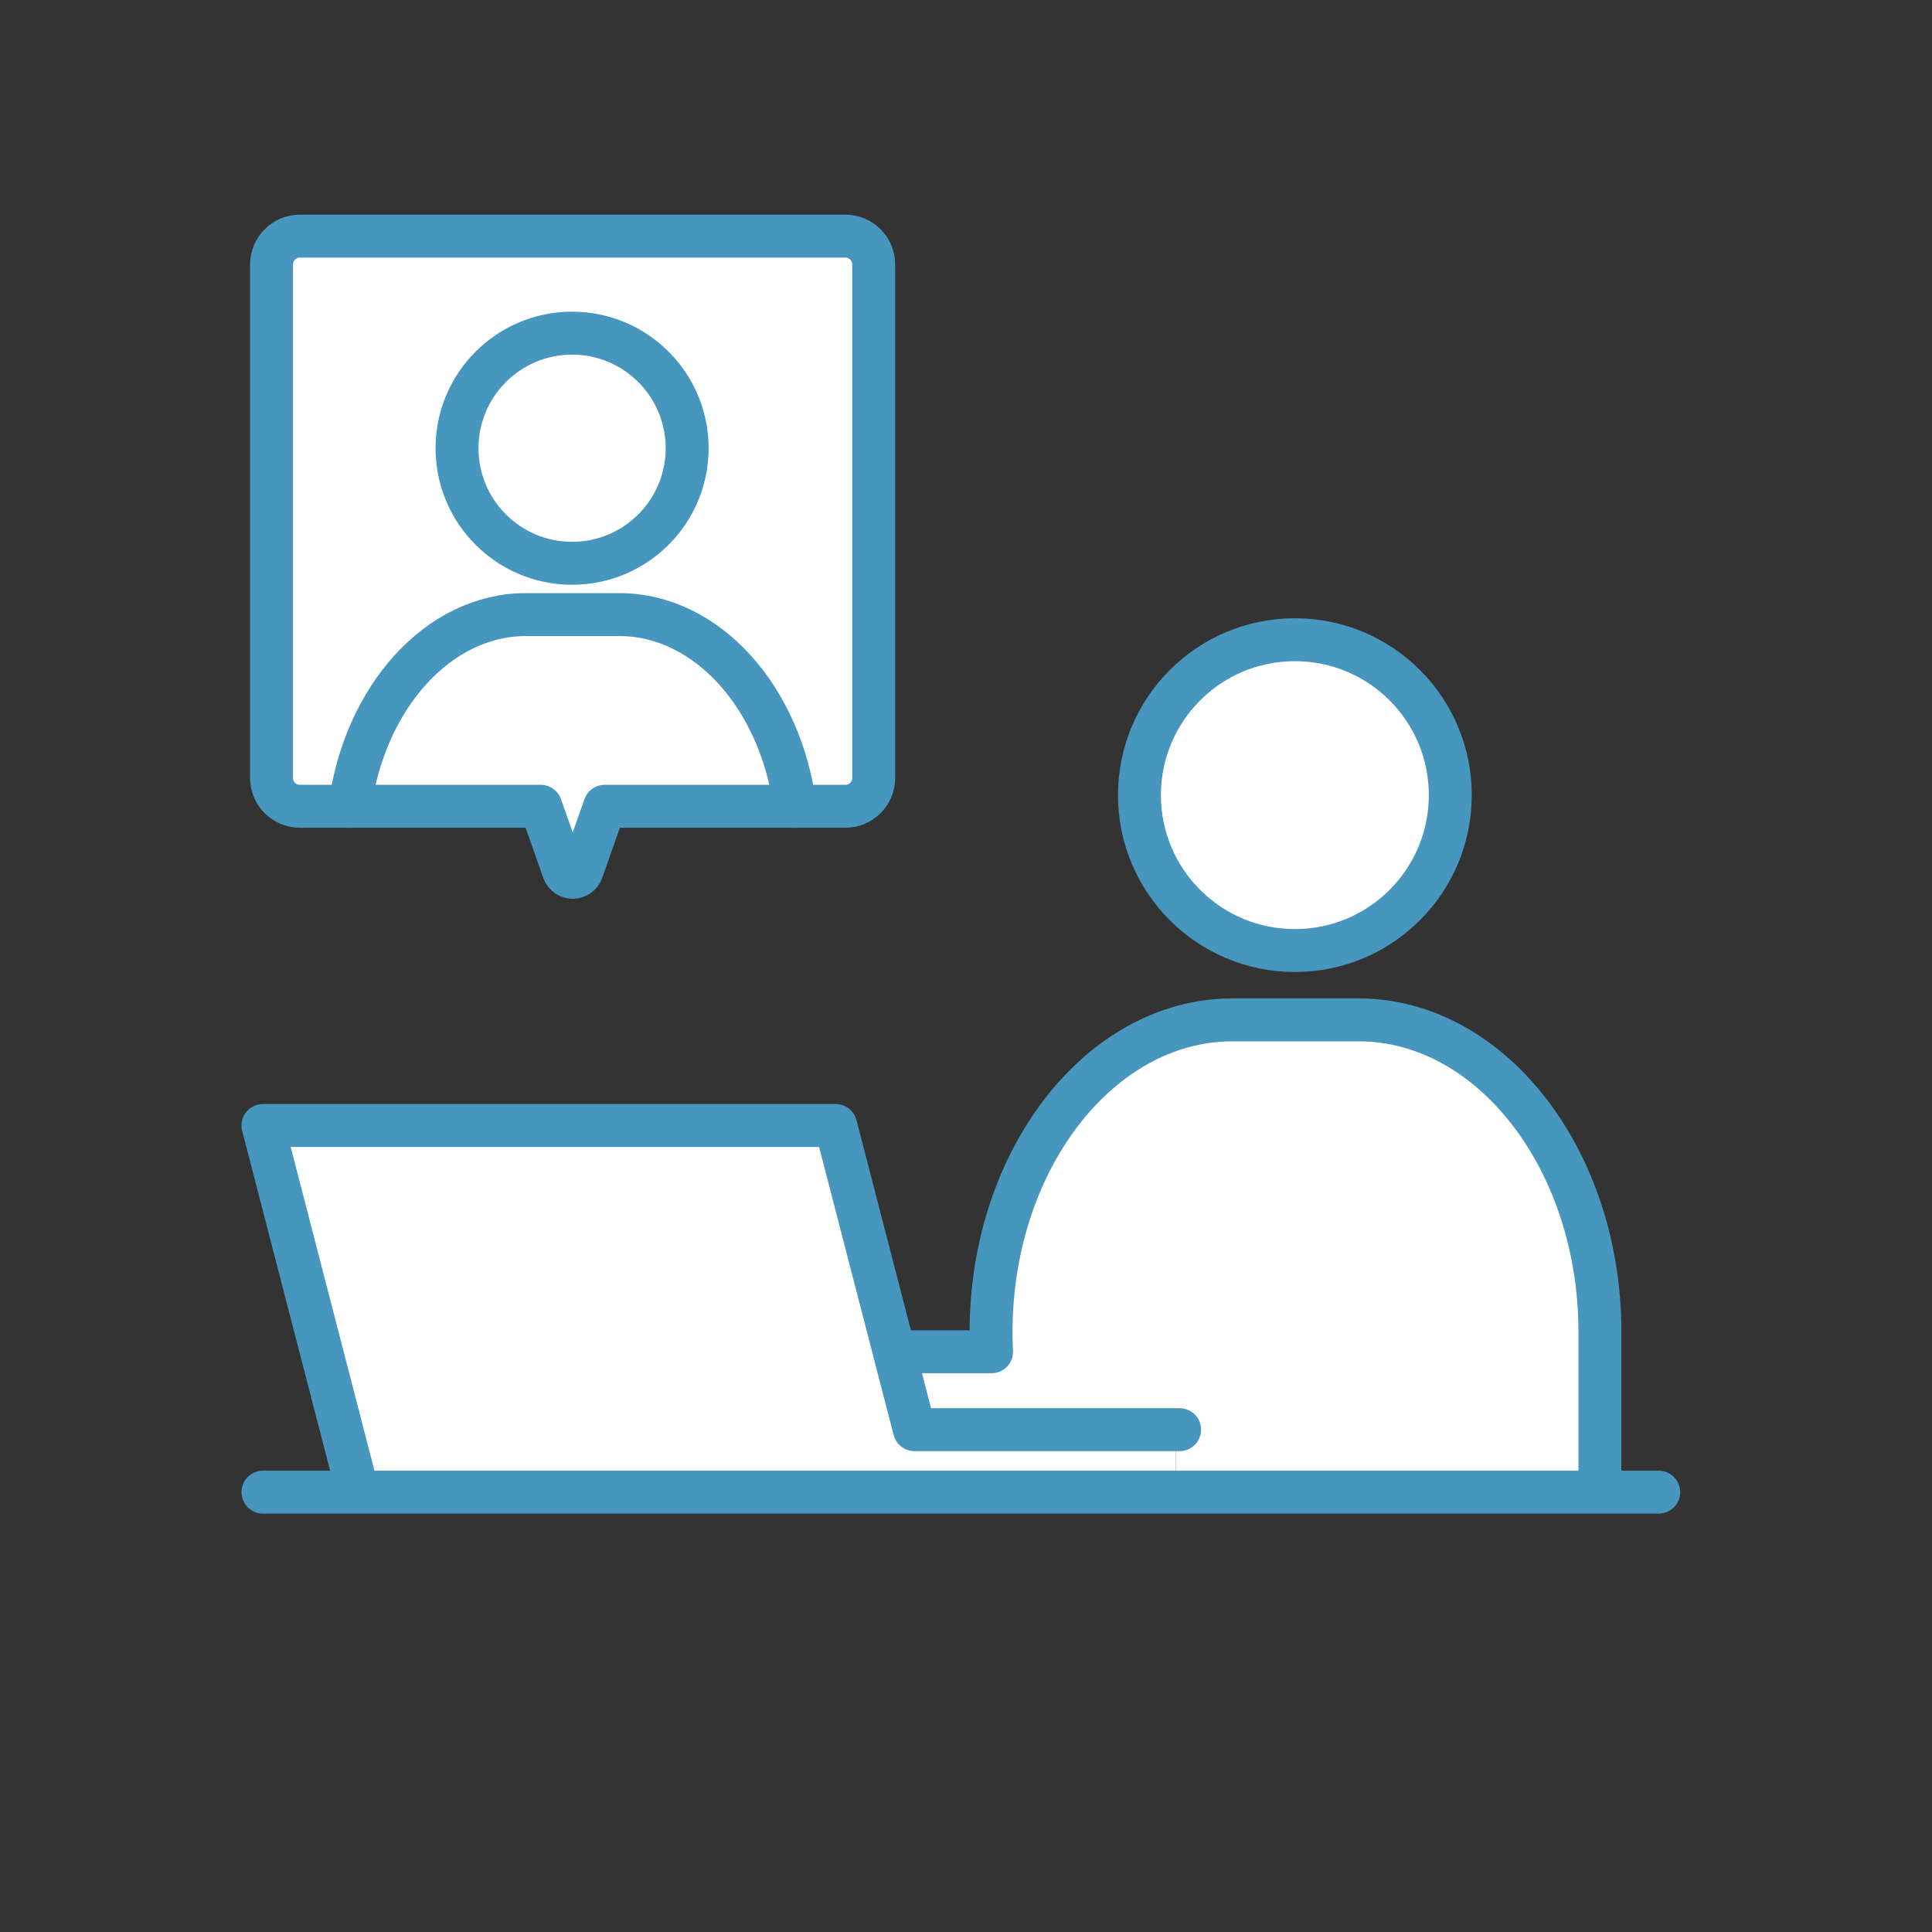
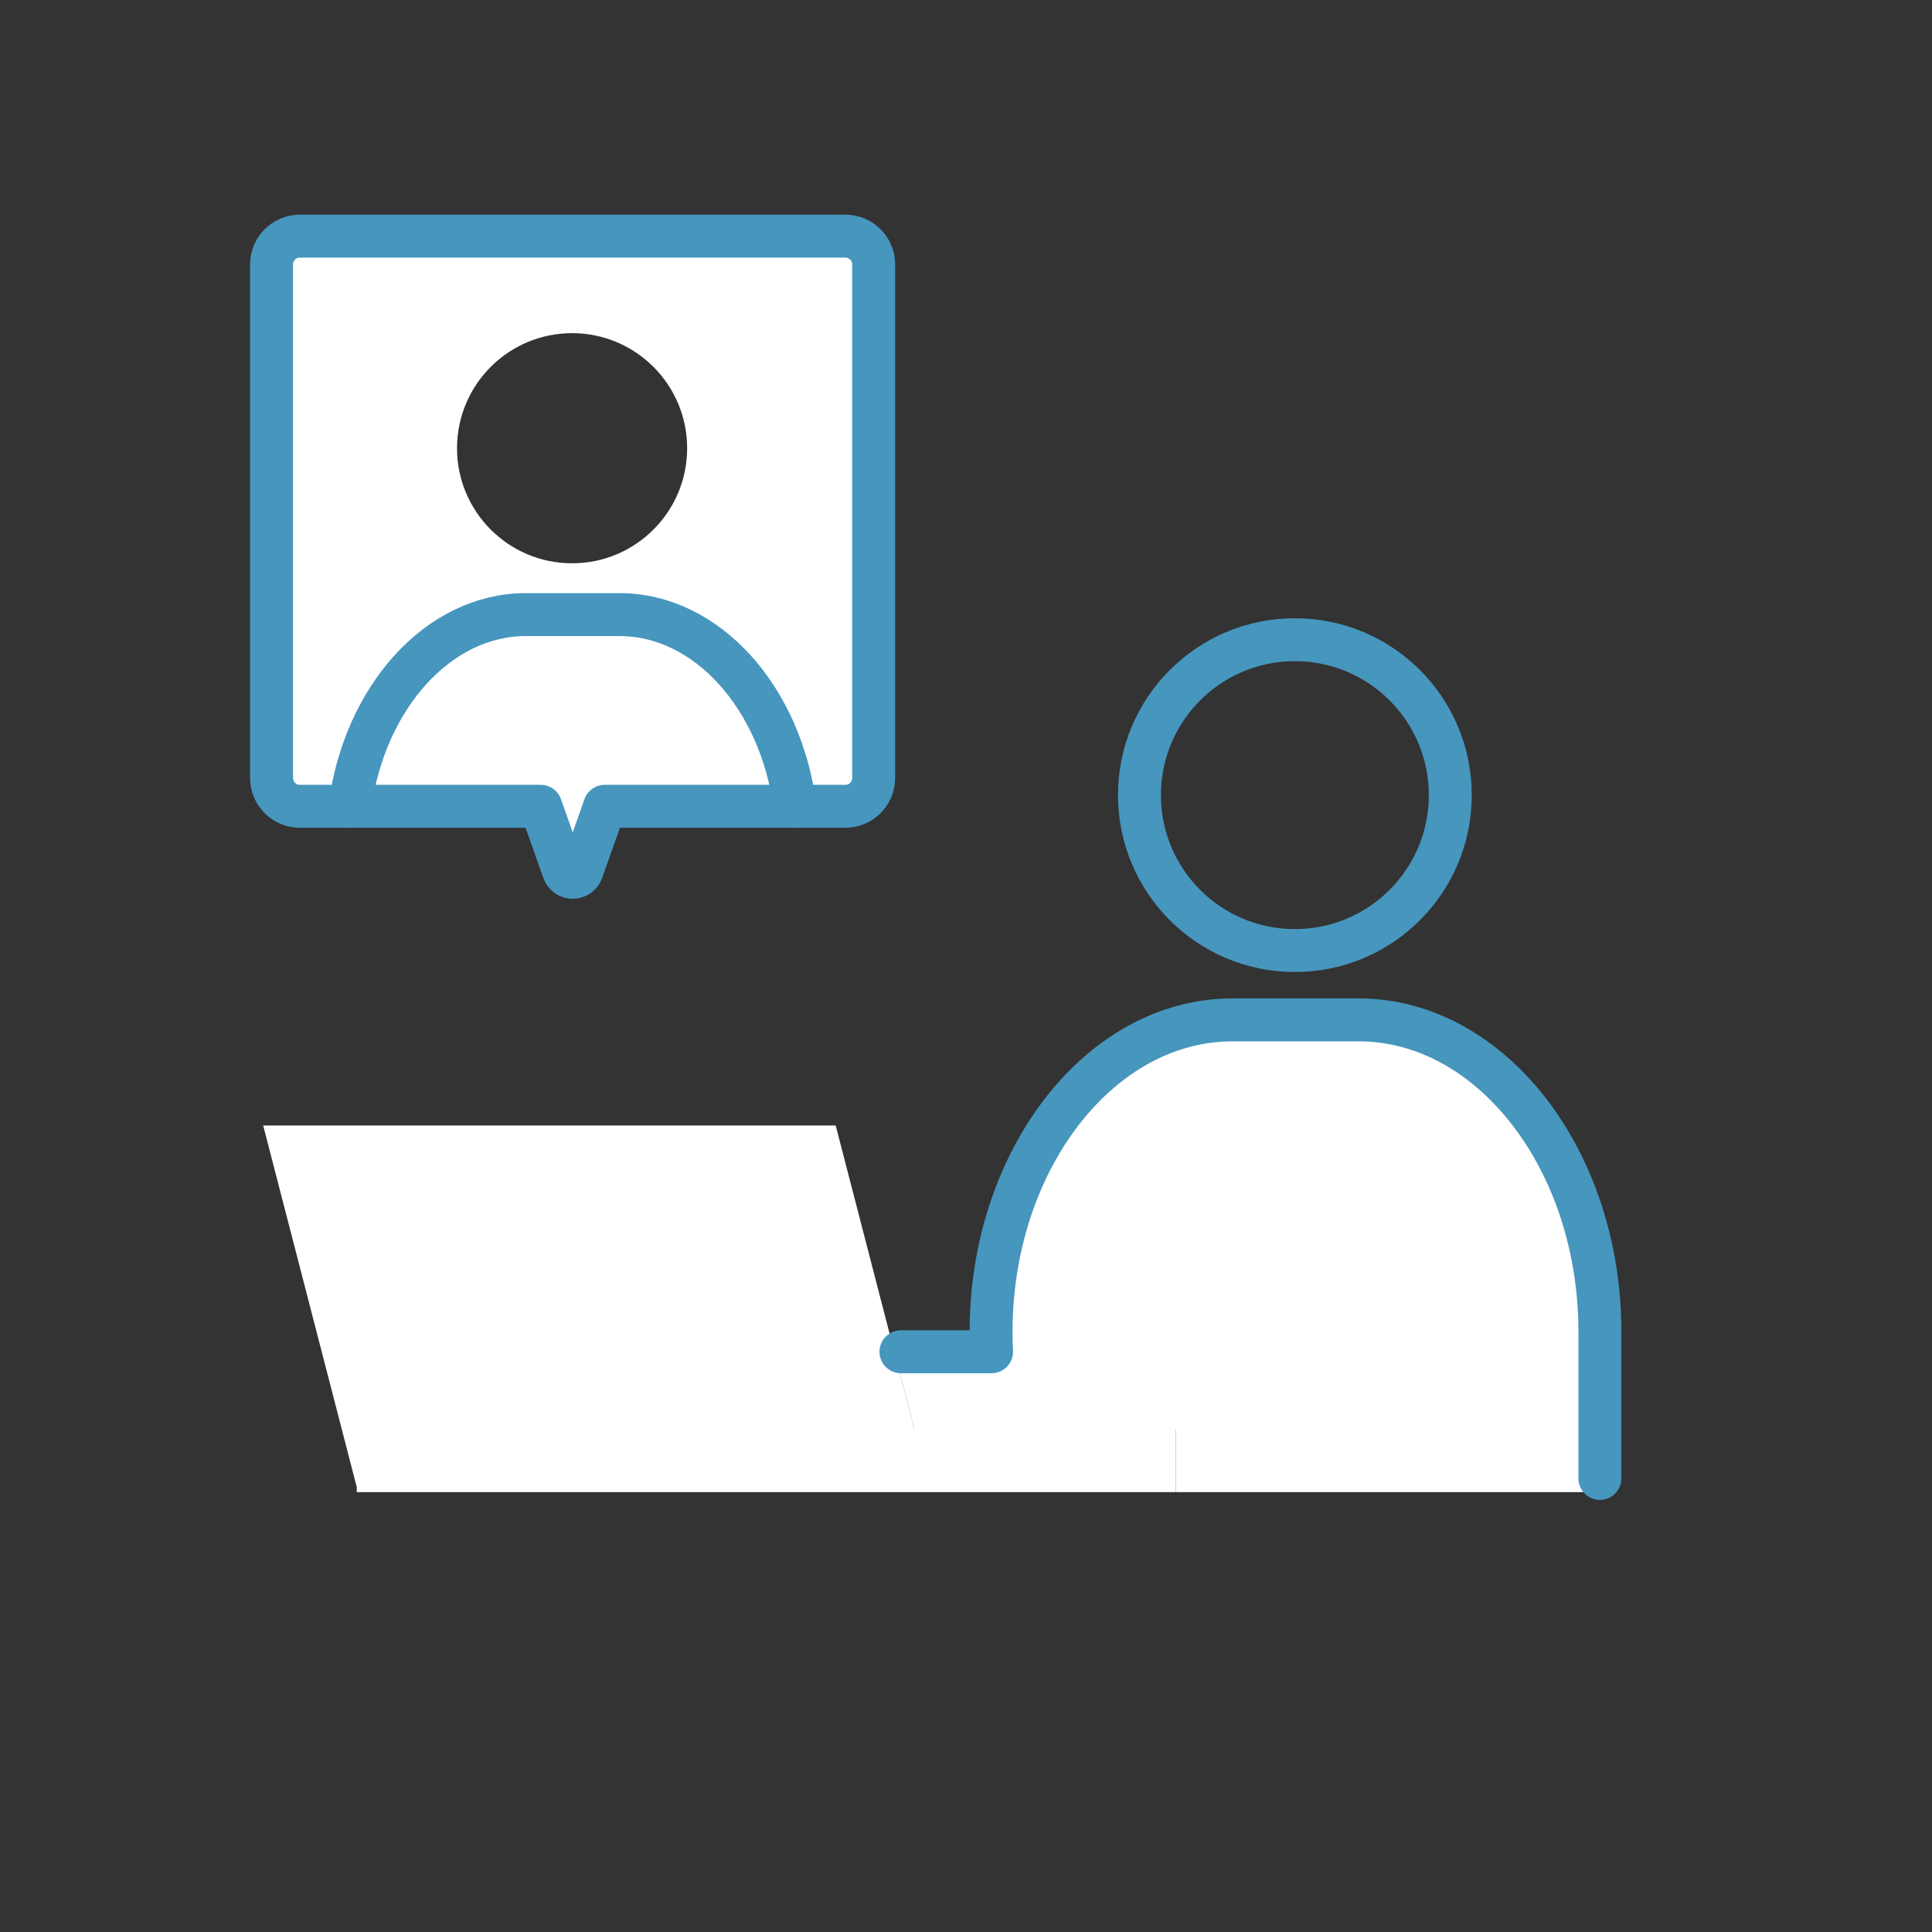
<svg xmlns="http://www.w3.org/2000/svg" id="a" viewBox="0 0 90 90">
  <rect x="0" y="0" width="90" height="90" fill="#333333" stroke="none" />
  <path d="M37.03,37.56h0s-8.86,0-8.86,0l-1.06,3c-.14.41-.72.41-.86,0l-1.06-3h-8.89c.68-5.06,4.1-8.93,8.2-8.93h4.35c4.09,0,7.52,3.87,8.18,8.93Z" fill="#fff" />
-   <path d="M26.65,15.53c2.96,0,5.36,2.4,5.36,5.36s-2.4,5.36-5.36,5.36-5.36-2.4-5.36-5.36,2.4-5.36,5.36-5.36Z" fill="#fff" />
  <path d="M54.77,66.6h-12.17c-.05-.19-.43-1.64-.92-3.55l.3-.08h4.22c-.41-8.4,4.8-15.46,11.22-15.46h5.88c6.18,0,11.24,6.55,11.24,14.53v7.47h-19.77v-2.91Z" fill="#fff" />
-   <path d="M60.32,29.8c4,0,7.24,3.24,7.24,7.24s-3.24,7.24-7.24,7.24-7.24-3.24-7.24-7.24,3.24-7.24,7.24-7.24Z" fill="#fff" />
  <path d="M54.77,66.6v2.91H16.62v-.23l-4.36-16.85h26.67s1.66,6.42,2.75,10.62c.5,1.91.87,3.37.92,3.55h12.17Z" fill="#fff" />
  <path d="M40.7,12.32v23.92c0,.73-.59,1.32-1.32,1.32h-2.35c-.66-5.06-4.09-8.93-8.18-8.93h-4.35c-4.09,0-7.52,3.87-8.2,8.93h0s-2.33,0-2.33,0c-.73,0-1.32-.59-1.32-1.32V12.32c0-.73.59-1.32,1.32-1.32h25.41c.73,0,1.32.59,1.32,1.32ZM32.01,20.88c0-2.96-2.4-5.36-5.36-5.36s-5.36,2.4-5.36,5.36,2.4,5.36,5.36,5.36,5.36-2.4,5.36-5.36Z" fill="#fff" />
  <path d="M67.56,37.04c0,4-3.24,7.24-7.24,7.24s-7.24-3.24-7.24-7.24,3.24-7.24,7.24-7.24,7.24,3.24,7.24,7.24Z" fill="none" stroke="#4696be" stroke-linecap="round" stroke-linejoin="round" stroke-width="2" />
  <path d="M74.53,68.87v-6.83c0-7.99-5.06-14.53-11.24-14.53h-5.88c-6.42,0-11.63,7.06-11.22,15.46h-4.22" fill="none" stroke="#4696be" stroke-linecap="round" stroke-linejoin="round" stroke-width="2" />
-   <path d="M32.01,20.88c0,2.96-2.4,5.36-5.36,5.36s-5.36-2.4-5.36-5.36,2.4-5.36,5.36-5.36,5.36,2.4,5.36,5.36Z" fill="none" stroke="#4696be" stroke-linecap="round" stroke-linejoin="round" stroke-width="2" />
  <path d="M16.3,37.56c.68-5.05,4.1-8.93,8.2-8.93h4.35c4.09,0,7.52,3.87,8.18,8.93" fill="none" stroke="#4696be" stroke-linecap="round" stroke-linejoin="round" stroke-width="2" />
-   <polyline points="12.25 69.51 16.62 69.51 54.77 69.51 74.53 69.51 77.27 69.51" fill="none" stroke="#4696be" stroke-linecap="round" stroke-linejoin="round" stroke-width="2" />
-   <path d="M54.95,66.6h-12.35c-.05-.19-.43-1.64-.92-3.55-1.09-4.2-2.75-10.62-2.75-10.62H12.25l4.36,16.85" fill="none" stroke="#4696be" stroke-linecap="round" stroke-linejoin="round" stroke-width="2" />
  <path d="M37.03,37.56h2.35c.73,0,1.32-.59,1.32-1.32V12.32c0-.73-.59-1.32-1.32-1.32H13.97c-.73,0-1.32.59-1.32,1.32v23.92c0,.73.59,1.32,1.32,1.32h11.22l1.06,3c.14.41.72.41.86,0l1.06-3h8.86Z" fill="none" stroke="#4696be" stroke-linecap="round" stroke-linejoin="round" stroke-width="2" />
</svg>